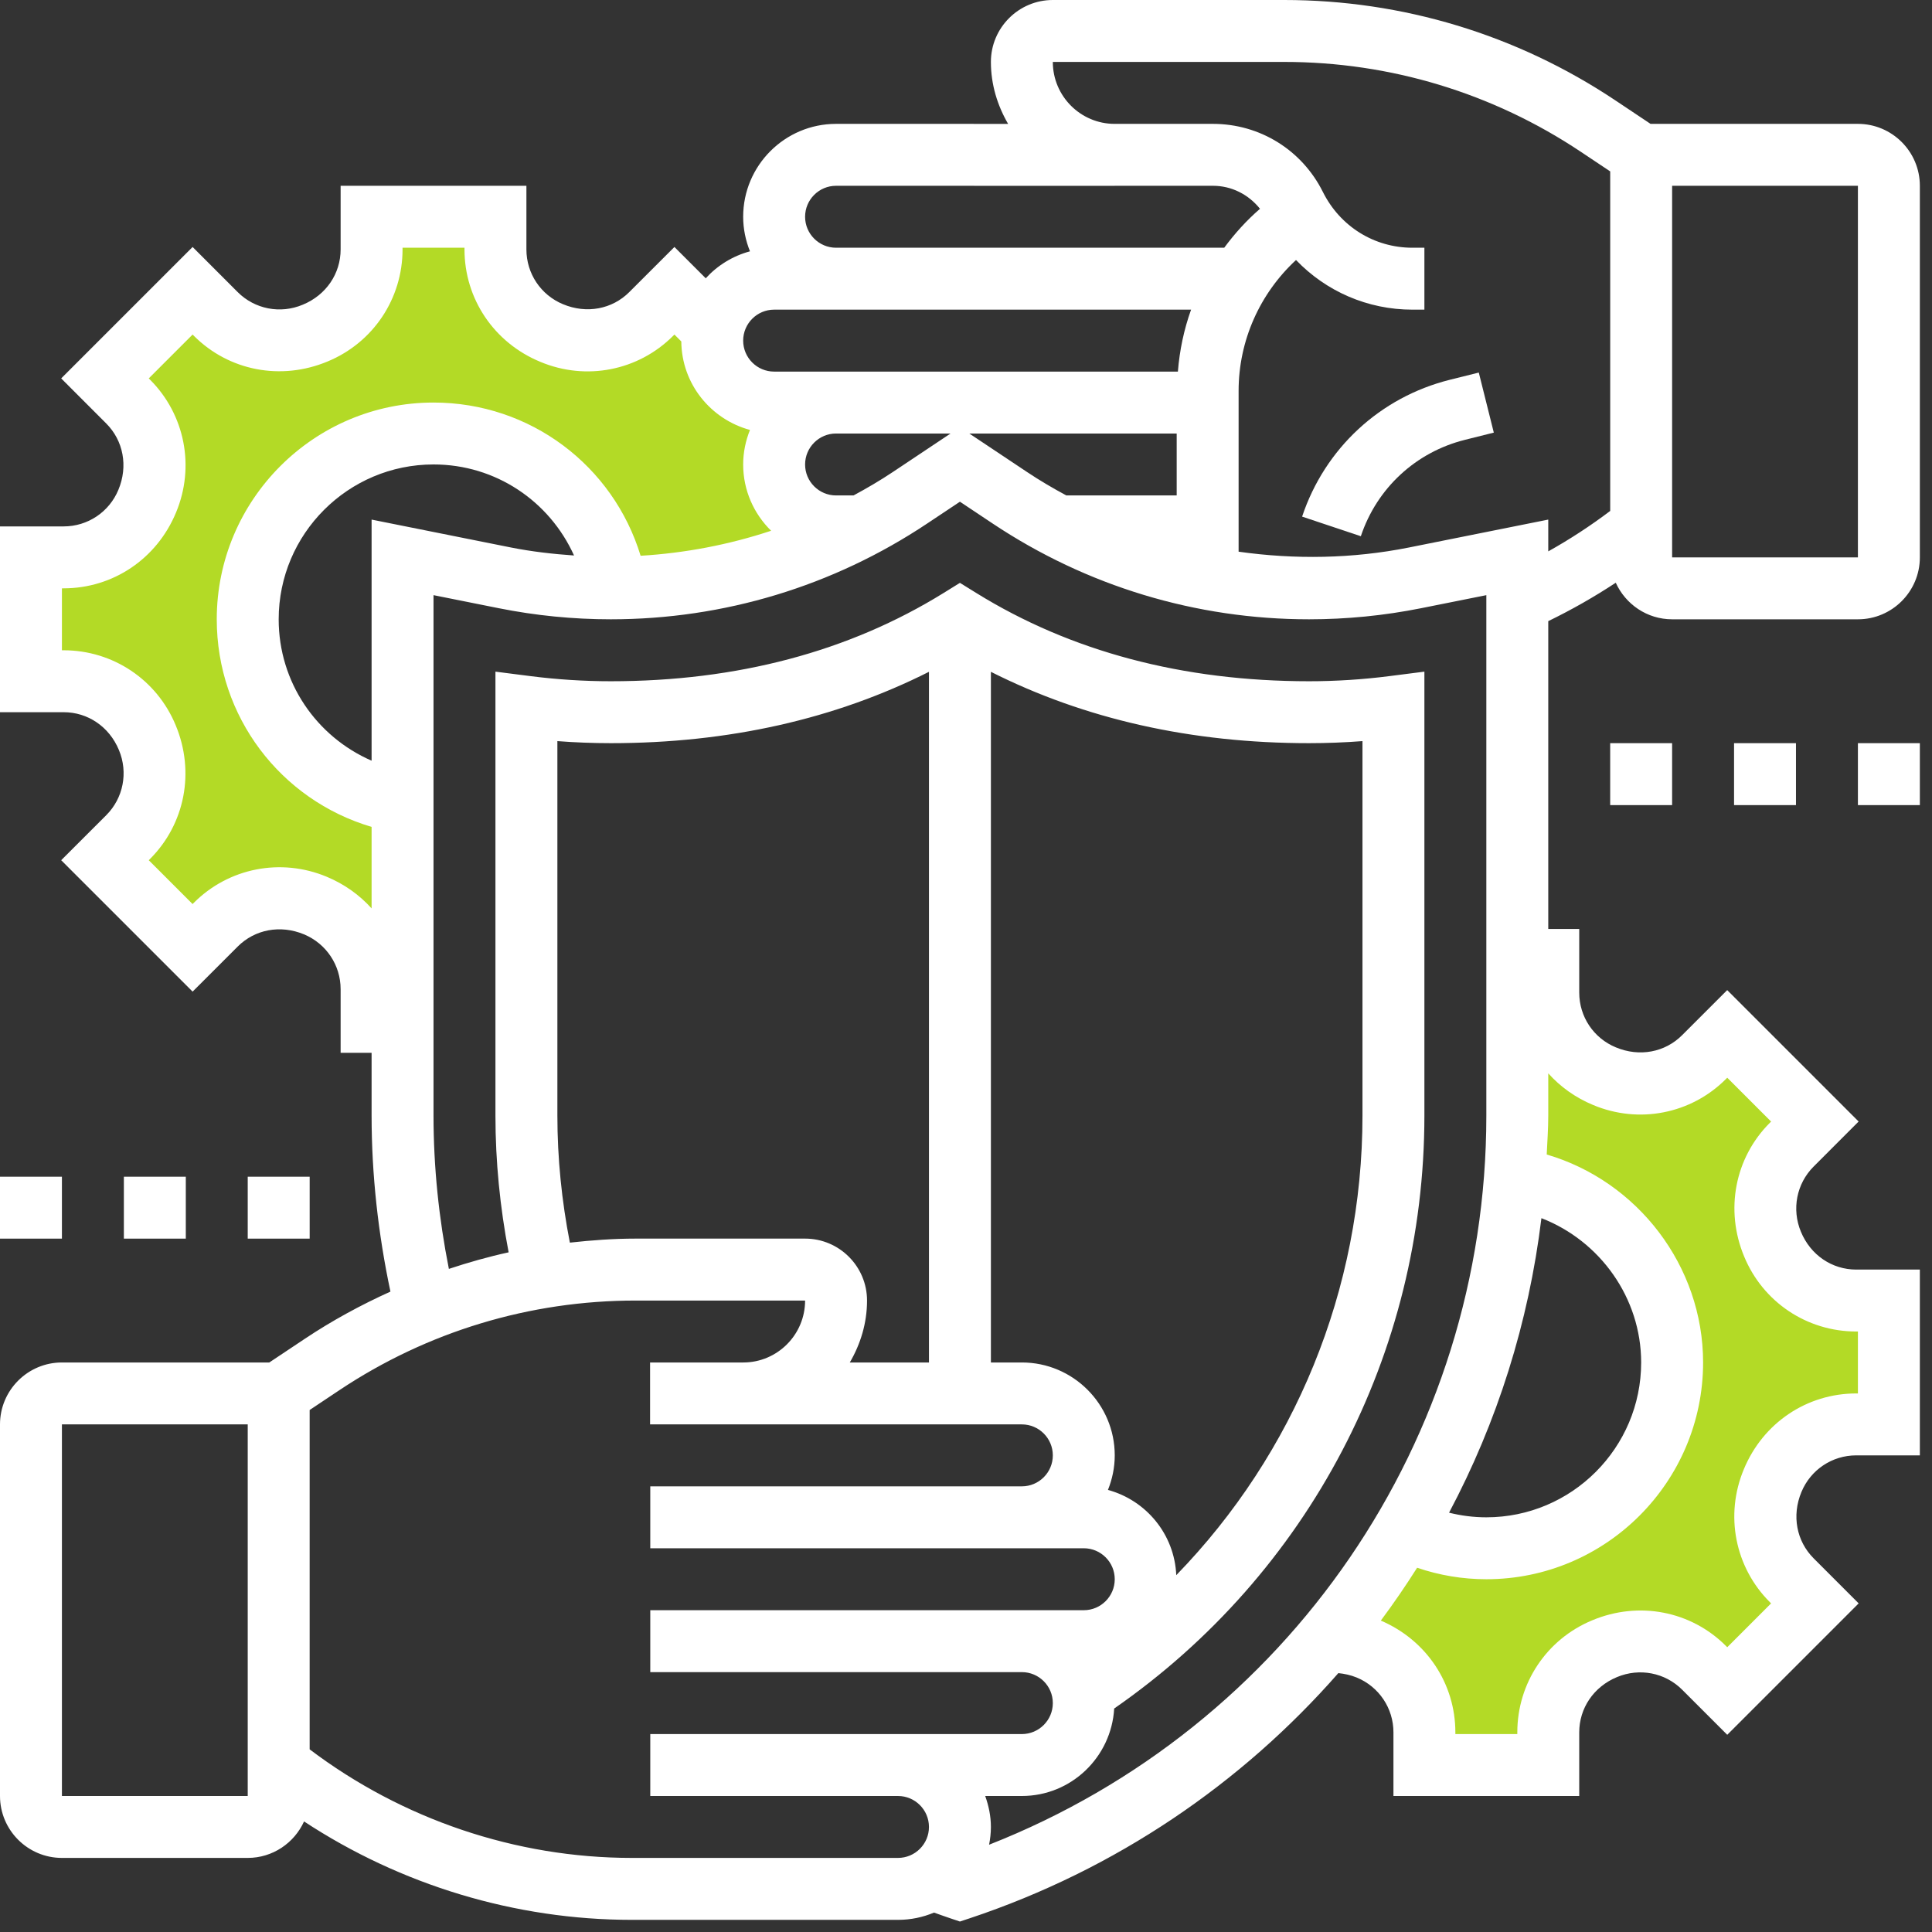
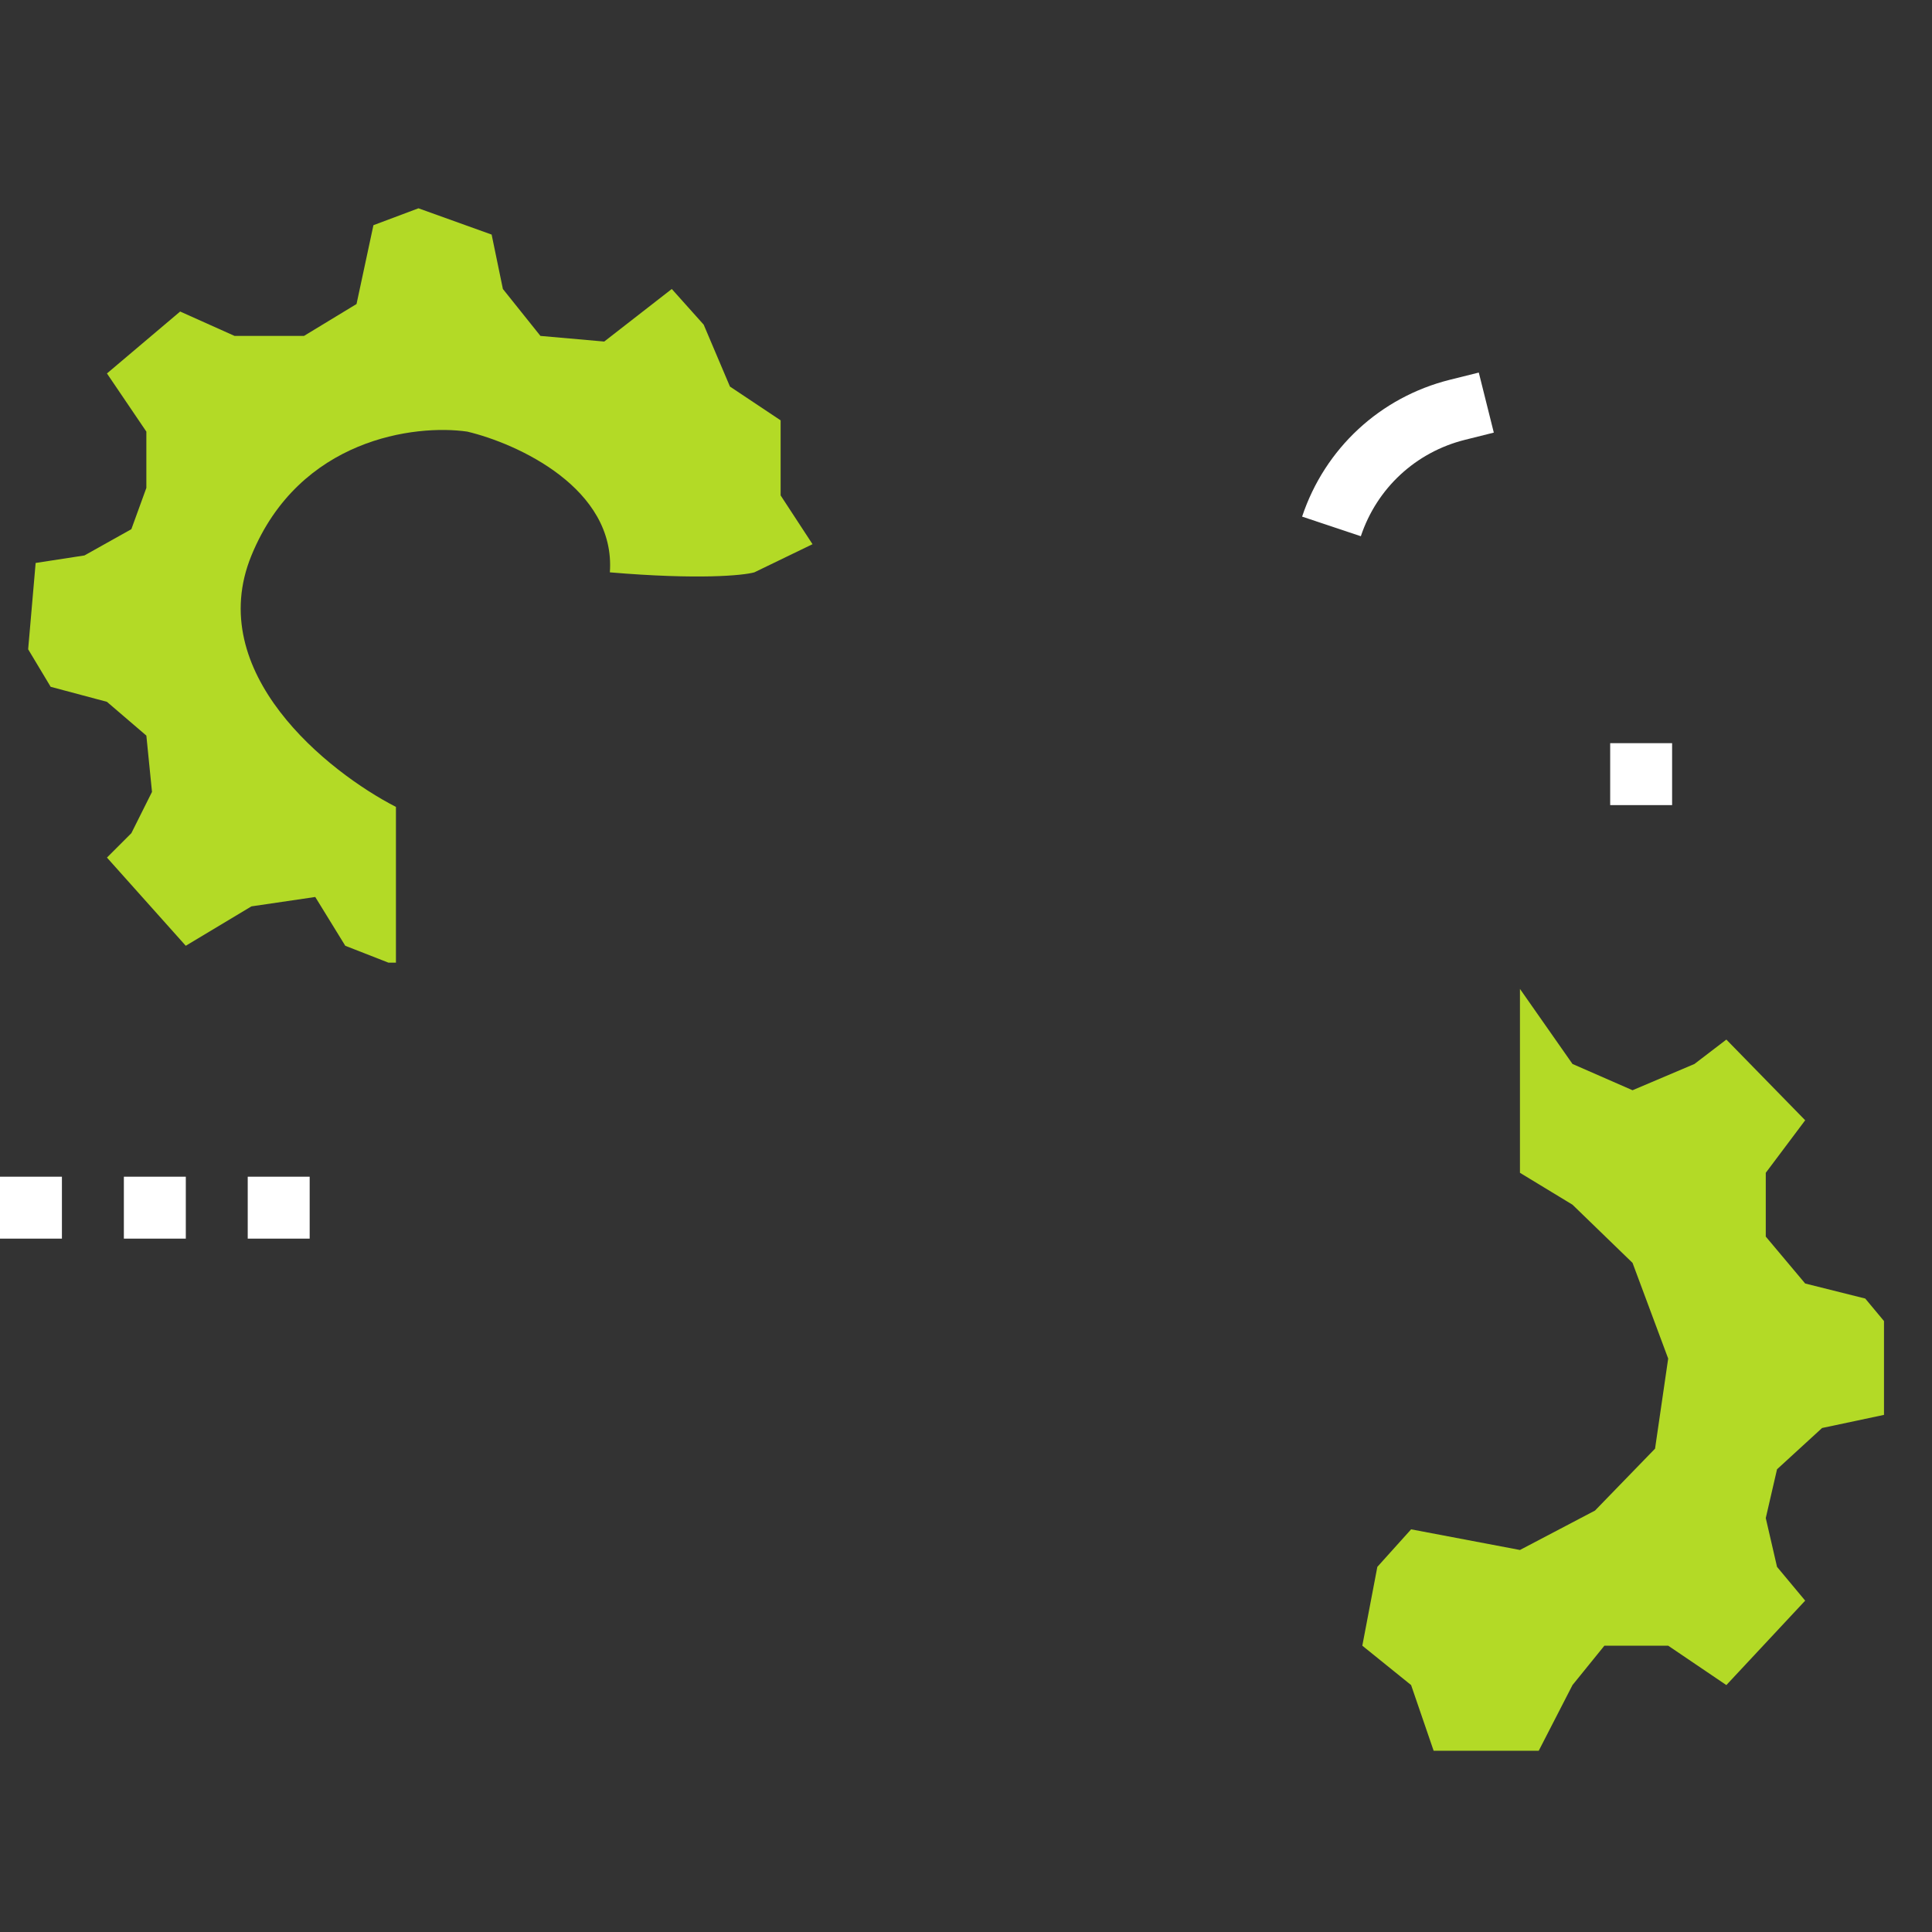
<svg xmlns="http://www.w3.org/2000/svg" width="98" height="98" viewBox="0 0 98 98" fill="none">
  <rect x="0" y="0" width="98" height="98" fill="#333333" stroke="none" />
  <path d="M20.084 40.93V48.83H19.703L17.514 47.974L15.991 45.499L12.755 45.975L9.423 47.974L5.425 43.5L6.663 42.263L7.71 40.169L7.424 37.313L5.425 35.6L2.57 34.838L1.428 32.935L1.808 28.556L4.283 28.175L6.663 26.843L7.424 24.749V21.893L5.425 18.943L9.138 15.802L11.898 17.039H15.42L18.085 15.421L18.942 11.423L21.226 10.566L24.938 11.899L25.509 14.659L27.413 17.039L30.649 17.325L34.076 14.659L35.694 16.468L37.027 19.609L39.597 21.322V25.13L41.215 27.604L38.264 29.032C37.693 29.191 35.428 29.413 30.935 29.032C31.239 24.768 26.239 22.496 23.701 21.893C21.067 21.513 15.191 22.236 12.755 28.175C10.318 34.115 16.625 39.153 20.084 40.93Z" fill="#B3DA26" />
  <path d="M77.099 50.162V59.49L79.764 61.108L82.81 64.059L84.618 68.913L83.952 73.482L80.906 76.623L77.099 78.622L71.578 77.575L69.865 79.479L69.103 83.477L71.578 85.475L72.721 88.807H78.051L79.764 85.475L81.382 83.477H84.618L87.569 85.475L91.567 81.192L90.139 79.479L89.568 77.004L90.139 74.529L92.424 72.435L95.565 71.769V67.01L94.613 65.868L91.567 65.106L89.568 62.726V59.49L91.567 56.825L87.569 52.732L85.951 53.969L82.81 55.302L79.764 53.969L77.099 50.162Z" fill="#B3DA26" />
-   <path d="M94.242 6.283H83.723L81.918 5.078C76.933 1.756 71.132 0 65.142 0H53.404C51.672 0 50.263 1.409 50.263 3.141C50.263 4.291 50.596 5.356 51.136 6.284L42.409 6.283C39.811 6.283 37.697 8.397 37.697 10.995C37.697 11.615 37.824 12.204 38.042 12.748C37.166 12.985 36.393 13.463 35.798 14.116L34.21 12.528L31.921 14.815C31.056 15.682 29.76 15.933 28.558 15.431C27.431 14.964 26.702 13.874 26.702 12.652V9.424H17.278V12.652C17.278 13.874 16.549 14.966 15.357 15.456C14.218 15.936 12.922 15.682 12.055 14.815L9.77 12.528L3.104 19.194L5.389 21.481C6.255 22.348 6.507 23.644 6.006 24.844C5.54 25.972 4.45 26.702 3.228 26.702H0V36.126H3.228C4.45 36.126 5.541 36.857 6.033 38.046C6.509 39.186 6.256 40.482 5.391 41.349L3.104 43.634L9.77 50.3L12.058 48.013C12.924 47.146 14.218 46.895 15.42 47.394C16.547 47.864 17.278 48.954 17.278 50.176V53.404H18.849V56.586C18.849 59.593 19.183 62.588 19.805 65.516C18.307 66.193 16.852 66.983 15.467 67.906L13.66 69.111H3.141C1.409 69.111 0 70.52 0 72.252V91.101C0 92.833 1.409 94.242 3.141 94.242H12.566C13.836 94.242 14.928 93.481 15.423 92.392C20.337 95.621 26.141 97.384 32.047 97.384H45.55C46.198 97.384 46.815 97.252 47.377 97.015C47.649 97.11 47.919 97.211 48.194 97.302L48.692 97.469L49.19 97.304C56.61 94.831 62.982 90.465 67.887 84.868C68.194 84.9 68.505 84.963 68.824 85.094C69.951 85.561 70.682 86.651 70.682 87.873V91.101H80.106V87.873C80.106 86.651 80.836 85.559 82.025 85.068C83.166 84.593 84.46 84.843 85.327 85.71L87.614 87.997L94.28 81.331L91.995 79.044C91.129 78.177 90.876 76.881 91.377 75.681C91.844 74.553 92.934 73.823 94.156 73.823H97.384V64.399H94.156C92.934 64.399 91.842 63.669 91.351 62.48C90.875 61.339 91.128 60.043 91.993 59.176L94.278 56.889L87.612 50.223L85.324 52.51C84.458 53.377 83.164 53.629 81.961 53.126C80.835 52.661 80.106 51.571 80.106 50.349V47.121H78.535V31.507C79.718 30.932 80.861 30.282 81.959 29.559C82.453 30.649 83.546 31.414 84.818 31.414H94.242C95.975 31.414 97.384 30.005 97.384 28.273V9.424C97.384 7.692 95.975 6.283 94.242 6.283ZM42.409 9.424L56.545 9.426V9.424H61.525C62.472 9.424 63.328 9.862 63.913 10.591C63.229 11.182 62.629 11.849 62.098 12.566H42.409C41.544 12.566 40.838 11.862 40.838 10.995C40.838 10.128 41.544 9.424 42.409 9.424ZM52.094 23.941L49.168 21.99H59.687V25.131H54.089C53.409 24.764 52.739 24.373 52.094 23.941ZM43.295 25.131H42.409C41.544 25.131 40.838 24.428 40.838 23.561C40.838 22.694 41.544 21.99 42.409 21.99H48.216L45.291 23.941C44.644 24.373 43.975 24.764 43.295 25.131ZM39.268 15.707H60.417C60.057 16.711 59.834 17.765 59.748 18.849H39.268C38.402 18.849 37.697 18.145 37.697 17.278C37.697 16.411 38.402 15.707 39.268 15.707ZM16.568 44.471C14.246 43.504 11.603 44.022 9.834 45.792L9.77 45.858L7.546 43.634L7.612 43.568C9.38 41.798 9.899 39.154 8.911 36.786C7.957 34.477 5.727 32.985 3.228 32.985H3.141V29.843H3.228C5.727 29.843 7.957 28.351 8.931 25.992C9.899 23.672 9.38 21.03 7.612 19.26L7.546 19.194L9.77 16.97L9.836 17.036C11.607 18.809 14.251 19.324 16.618 18.335C18.927 17.381 20.419 15.151 20.419 12.652V12.566H23.561V12.652C23.561 15.151 25.053 17.383 27.41 18.355C29.729 19.326 32.374 18.808 34.144 17.036L34.21 16.97L34.559 17.32C34.578 19.474 36.052 21.269 38.042 21.809C37.824 22.351 37.697 22.94 37.697 23.561C37.697 24.877 38.242 26.066 39.115 26.922C36.973 27.632 34.747 28.056 32.495 28.191C31.102 23.616 26.894 20.419 21.99 20.419C15.927 20.419 10.995 25.353 10.995 31.414C10.995 36.348 14.229 40.576 18.849 41.944V46.078C18.236 45.398 17.466 44.844 16.568 44.471ZM18.849 26.356V38.586C16.042 37.362 14.136 34.603 14.136 31.413C14.136 27.082 17.659 23.559 21.99 23.559C25.144 23.559 27.875 25.423 29.118 28.177C28.048 28.102 26.982 27.982 25.923 27.772L18.849 26.356ZM12.566 91.101H3.141V72.252H12.566V91.101ZM45.55 94.242H32.047C26.162 94.242 20.396 92.281 15.707 88.735V71.522L17.209 70.52C21.674 67.543 26.873 65.97 32.242 65.97H40.838C40.838 67.702 39.431 69.111 37.703 69.111H37.697H32.975V72.252H37.697H37.703H51.833C52.699 72.252 53.404 72.956 53.404 73.823C53.404 74.69 52.699 75.394 51.833 75.394H32.985V78.535H54.975C55.84 78.535 56.545 79.239 56.545 80.106C56.545 80.973 55.84 81.677 54.975 81.677H32.985V84.818H51.833C52.699 84.818 53.404 85.522 53.404 86.389C53.404 87.256 52.699 87.96 51.833 87.96H32.985V91.101H45.55C46.416 91.101 47.121 91.805 47.121 92.672C47.121 93.539 46.416 94.242 45.55 94.242ZM28.273 56.586V37.593C29.177 37.662 30.084 37.697 30.982 37.697C36.956 37.697 42.367 36.473 47.121 34.078V69.111H43.106C43.647 68.183 43.98 67.119 43.98 65.97C43.98 64.237 42.571 62.828 40.838 62.828H32.242C31.12 62.828 30.01 62.91 28.906 63.032C28.493 60.915 28.273 58.754 28.273 56.586ZM59.666 79.9C59.574 77.821 58.136 76.102 56.2 75.576C56.418 75.033 56.545 74.444 56.545 73.823C56.545 71.225 54.431 69.111 51.833 69.111H50.263V34.078C55.017 36.475 60.428 37.697 66.401 37.697C67.3 37.697 68.206 37.662 69.111 37.593V56.588C69.111 65.421 65.663 73.726 59.666 79.9ZM50.171 93.573C50.228 93.281 50.263 92.979 50.263 92.672C50.263 92.119 50.15 91.594 49.974 91.101H51.833C54.337 91.101 56.373 89.131 56.517 86.664C66.379 79.823 72.252 68.656 72.252 56.586V34.069L70.484 34.295C69.128 34.468 67.754 34.556 66.401 34.556C59.995 34.556 54.315 33.049 49.518 30.077L48.692 29.565L47.866 30.077C43.069 33.049 37.389 34.556 30.982 34.556C29.63 34.556 28.257 34.468 26.9 34.295L25.131 34.069V56.586C25.131 58.919 25.364 61.243 25.8 63.524C24.775 63.747 23.766 64.034 22.769 64.364C22.262 61.809 21.99 59.203 21.99 56.586V30.189L25.309 30.853C27.173 31.226 29.083 31.414 30.982 31.414C36.712 31.414 42.263 29.735 47.033 26.554L48.692 25.449L50.35 26.554C55.121 29.735 60.67 31.414 66.401 31.414C68.3 31.414 70.21 31.226 72.076 30.853L75.394 30.189V56.588C75.394 73.027 65.335 87.614 50.171 93.573ZM78.188 61.791C81.155 62.937 83.247 65.833 83.247 69.111C83.247 73.441 79.724 76.965 75.394 76.965C74.747 76.965 74.117 76.883 73.503 76.731C75.939 72.146 77.543 67.097 78.188 61.791ZM80.814 56.052C83.133 57.023 85.778 56.505 87.548 54.733L87.614 54.667L89.838 56.891L89.772 56.957C88.003 58.727 87.485 61.371 88.473 63.739C89.427 66.048 91.657 67.54 94.156 67.54H94.242V70.682H94.156C91.657 70.682 89.427 72.174 88.453 74.533C87.485 76.853 88.003 79.495 89.772 81.265L89.838 81.331L87.614 83.555L87.548 83.489C85.776 81.718 83.133 81.198 80.764 82.19C78.457 83.145 76.965 85.374 76.965 87.873V87.96H73.823V87.873C73.823 85.401 72.361 83.197 70.042 82.204C70.69 81.334 71.302 80.441 71.883 79.523C73.008 79.905 74.183 80.106 75.394 80.106C81.457 80.106 86.389 75.172 86.389 69.111C86.389 64.213 83.062 59.911 78.457 58.562C78.487 57.904 78.535 57.251 78.535 56.586V54.445C79.148 55.127 79.917 55.681 80.814 56.052ZM71.461 27.773C68.602 28.343 65.682 28.386 62.828 27.984V19.83C62.828 17.279 63.903 14.89 65.74 13.189C67.259 14.774 69.364 15.707 71.644 15.707H72.252V12.566H71.644C69.713 12.566 67.978 11.491 67.102 9.735C66.04 7.607 63.904 6.283 61.525 6.283H56.539C54.811 6.283 53.404 4.874 53.404 3.141H65.142C70.51 3.141 75.71 4.715 80.175 7.692L81.677 8.694V25.917C80.678 26.672 79.628 27.357 78.535 27.968V26.356L71.461 27.773ZM94.242 28.273H84.818V9.424H94.242V28.273Z" fill="white" />
  <path d="M73.547 19.263C70.007 20.147 67.203 22.744 66.049 26.205L69.028 27.2C69.842 24.76 71.815 22.934 74.309 22.31L75.773 21.944L75.011 18.898L73.547 19.263Z" fill="white" />
  <path d="M0 59.688H3.141V62.829H0V59.688Z" fill="white" />
  <path d="M6.283 59.688H9.425V62.829H6.283V59.688Z" fill="white" />
  <path d="M12.566 59.688H15.708V62.829H12.566V59.688Z" fill="white" />
  <path d="M81.676 37.697H84.817V40.839H81.676V37.697Z" fill="white" />
-   <path d="M87.959 37.697H91.1V40.839H87.959V37.697Z" fill="white" />
-   <path d="M94.242 37.697H97.384V40.839H94.242V37.697Z" fill="white" />
+   <path d="M87.959 37.697H91.1V40.839V37.697Z" fill="white" />
</svg>